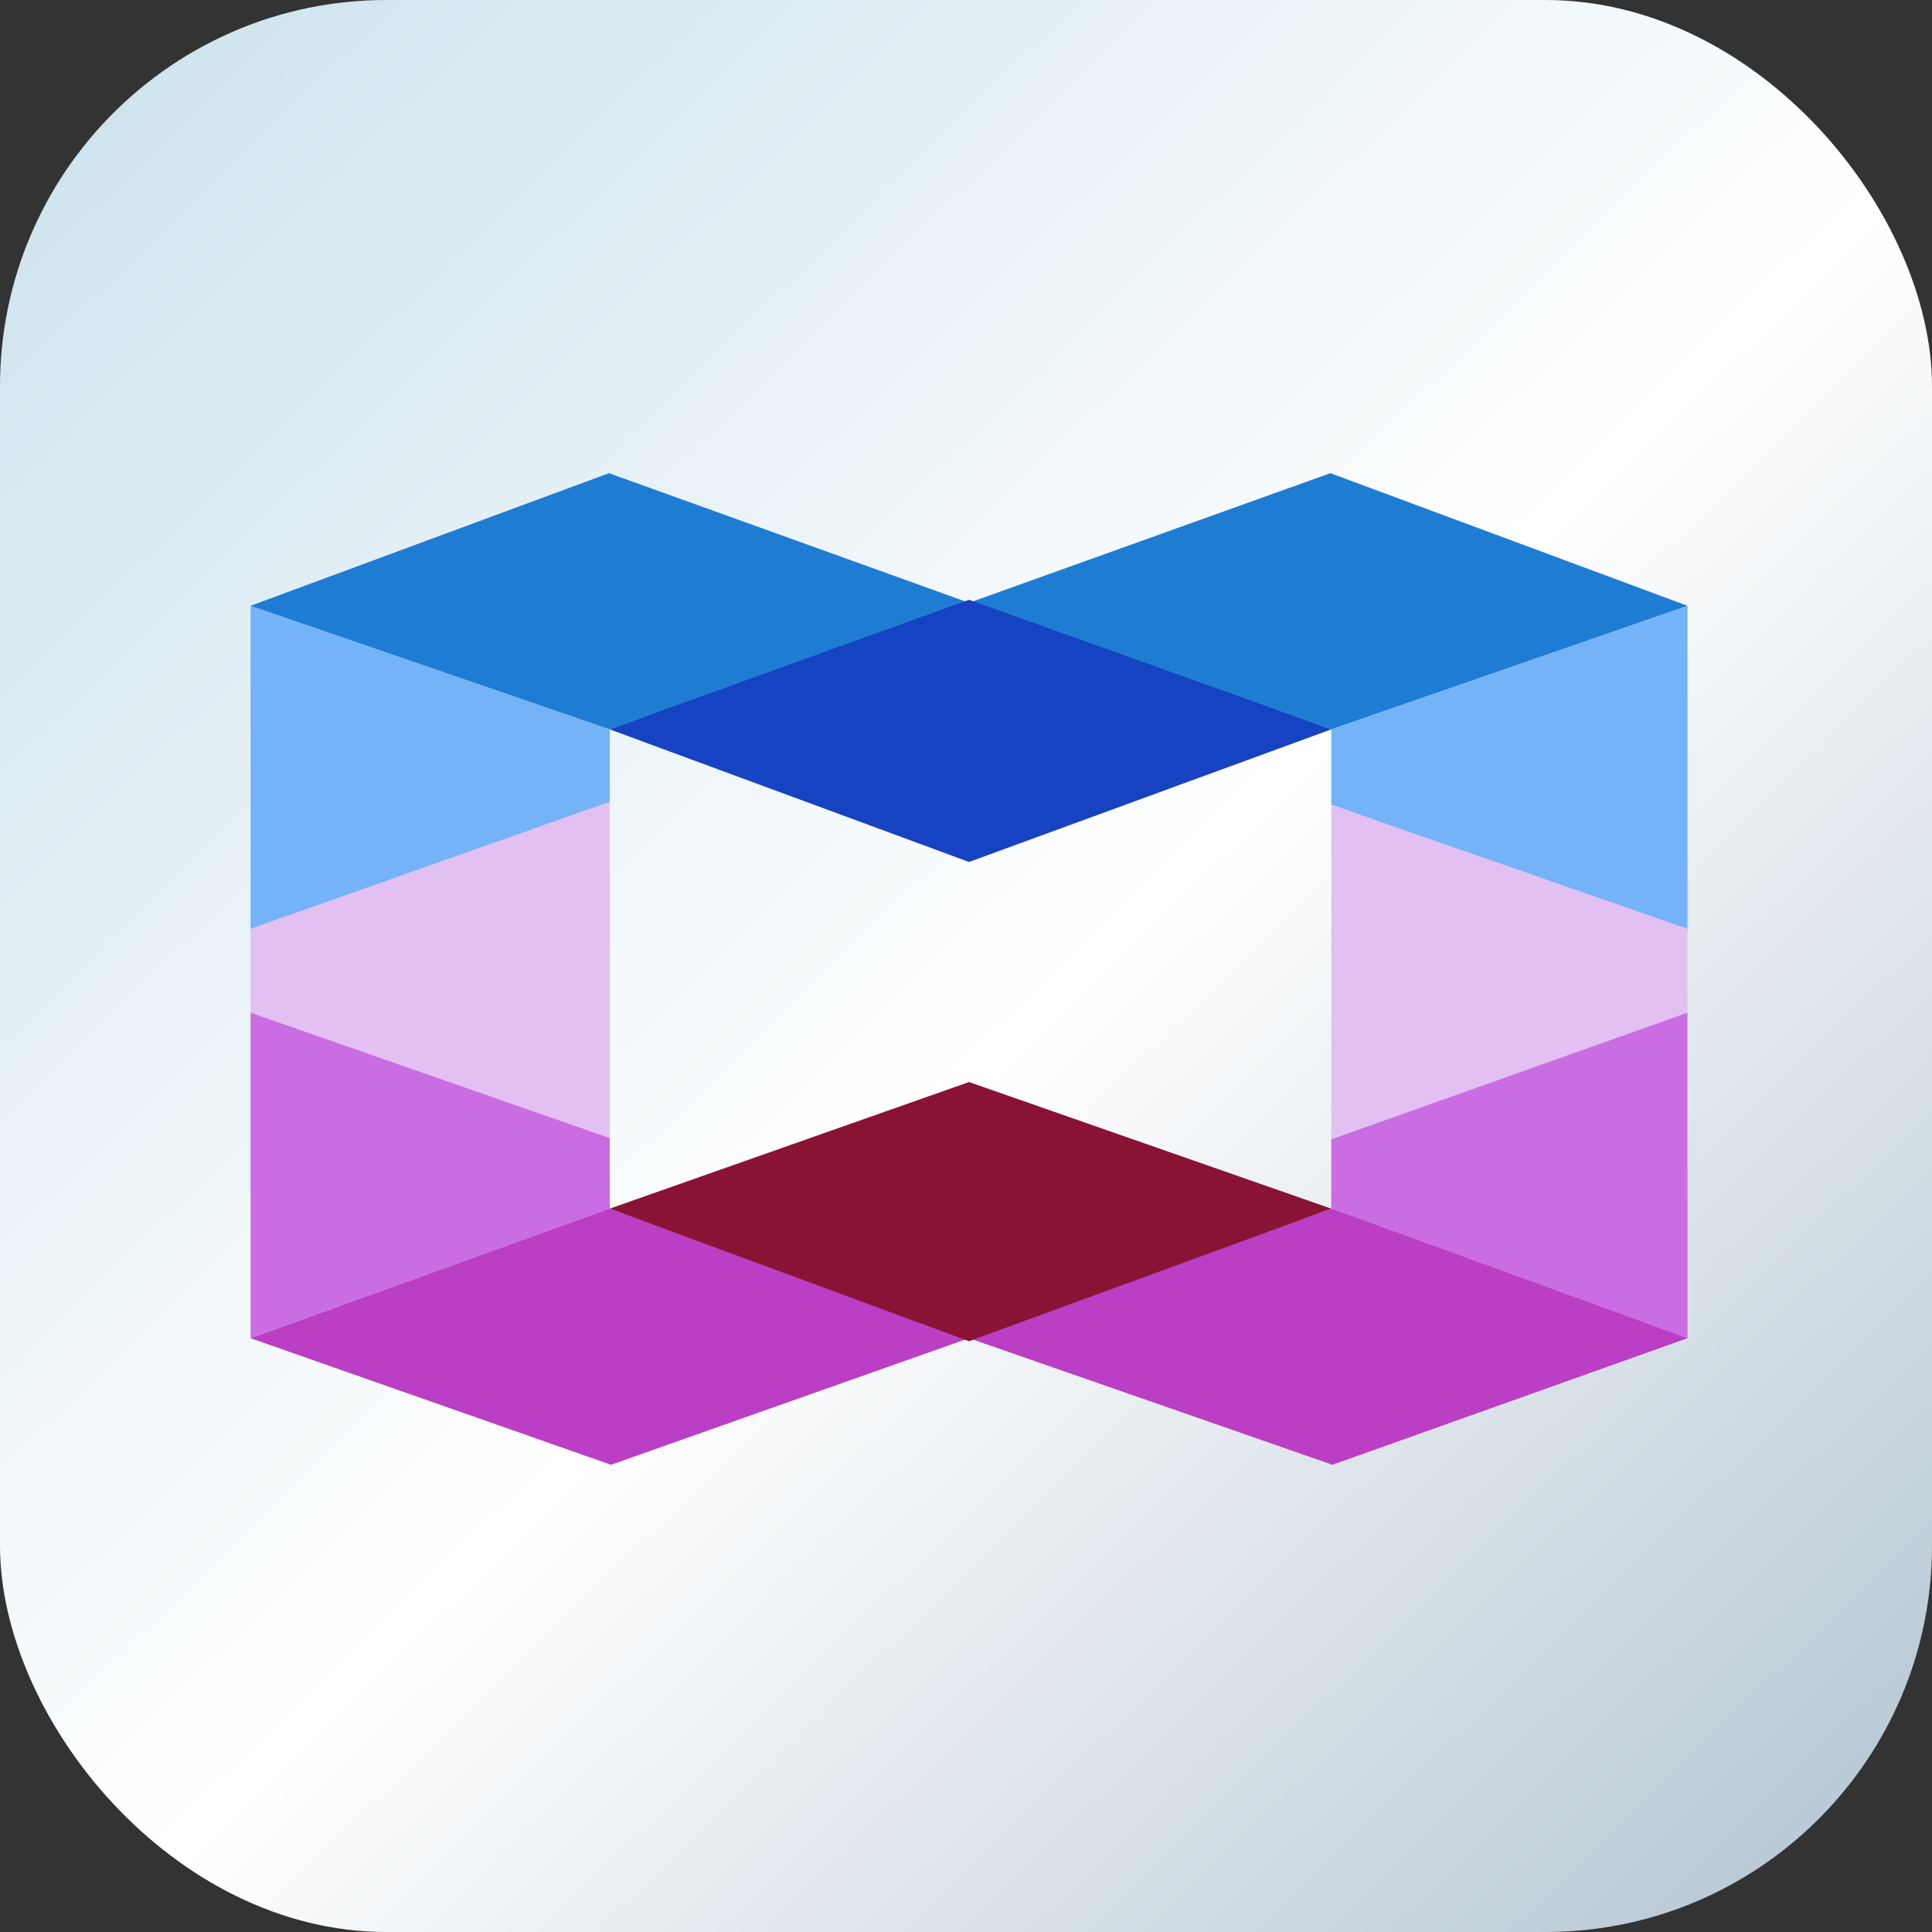
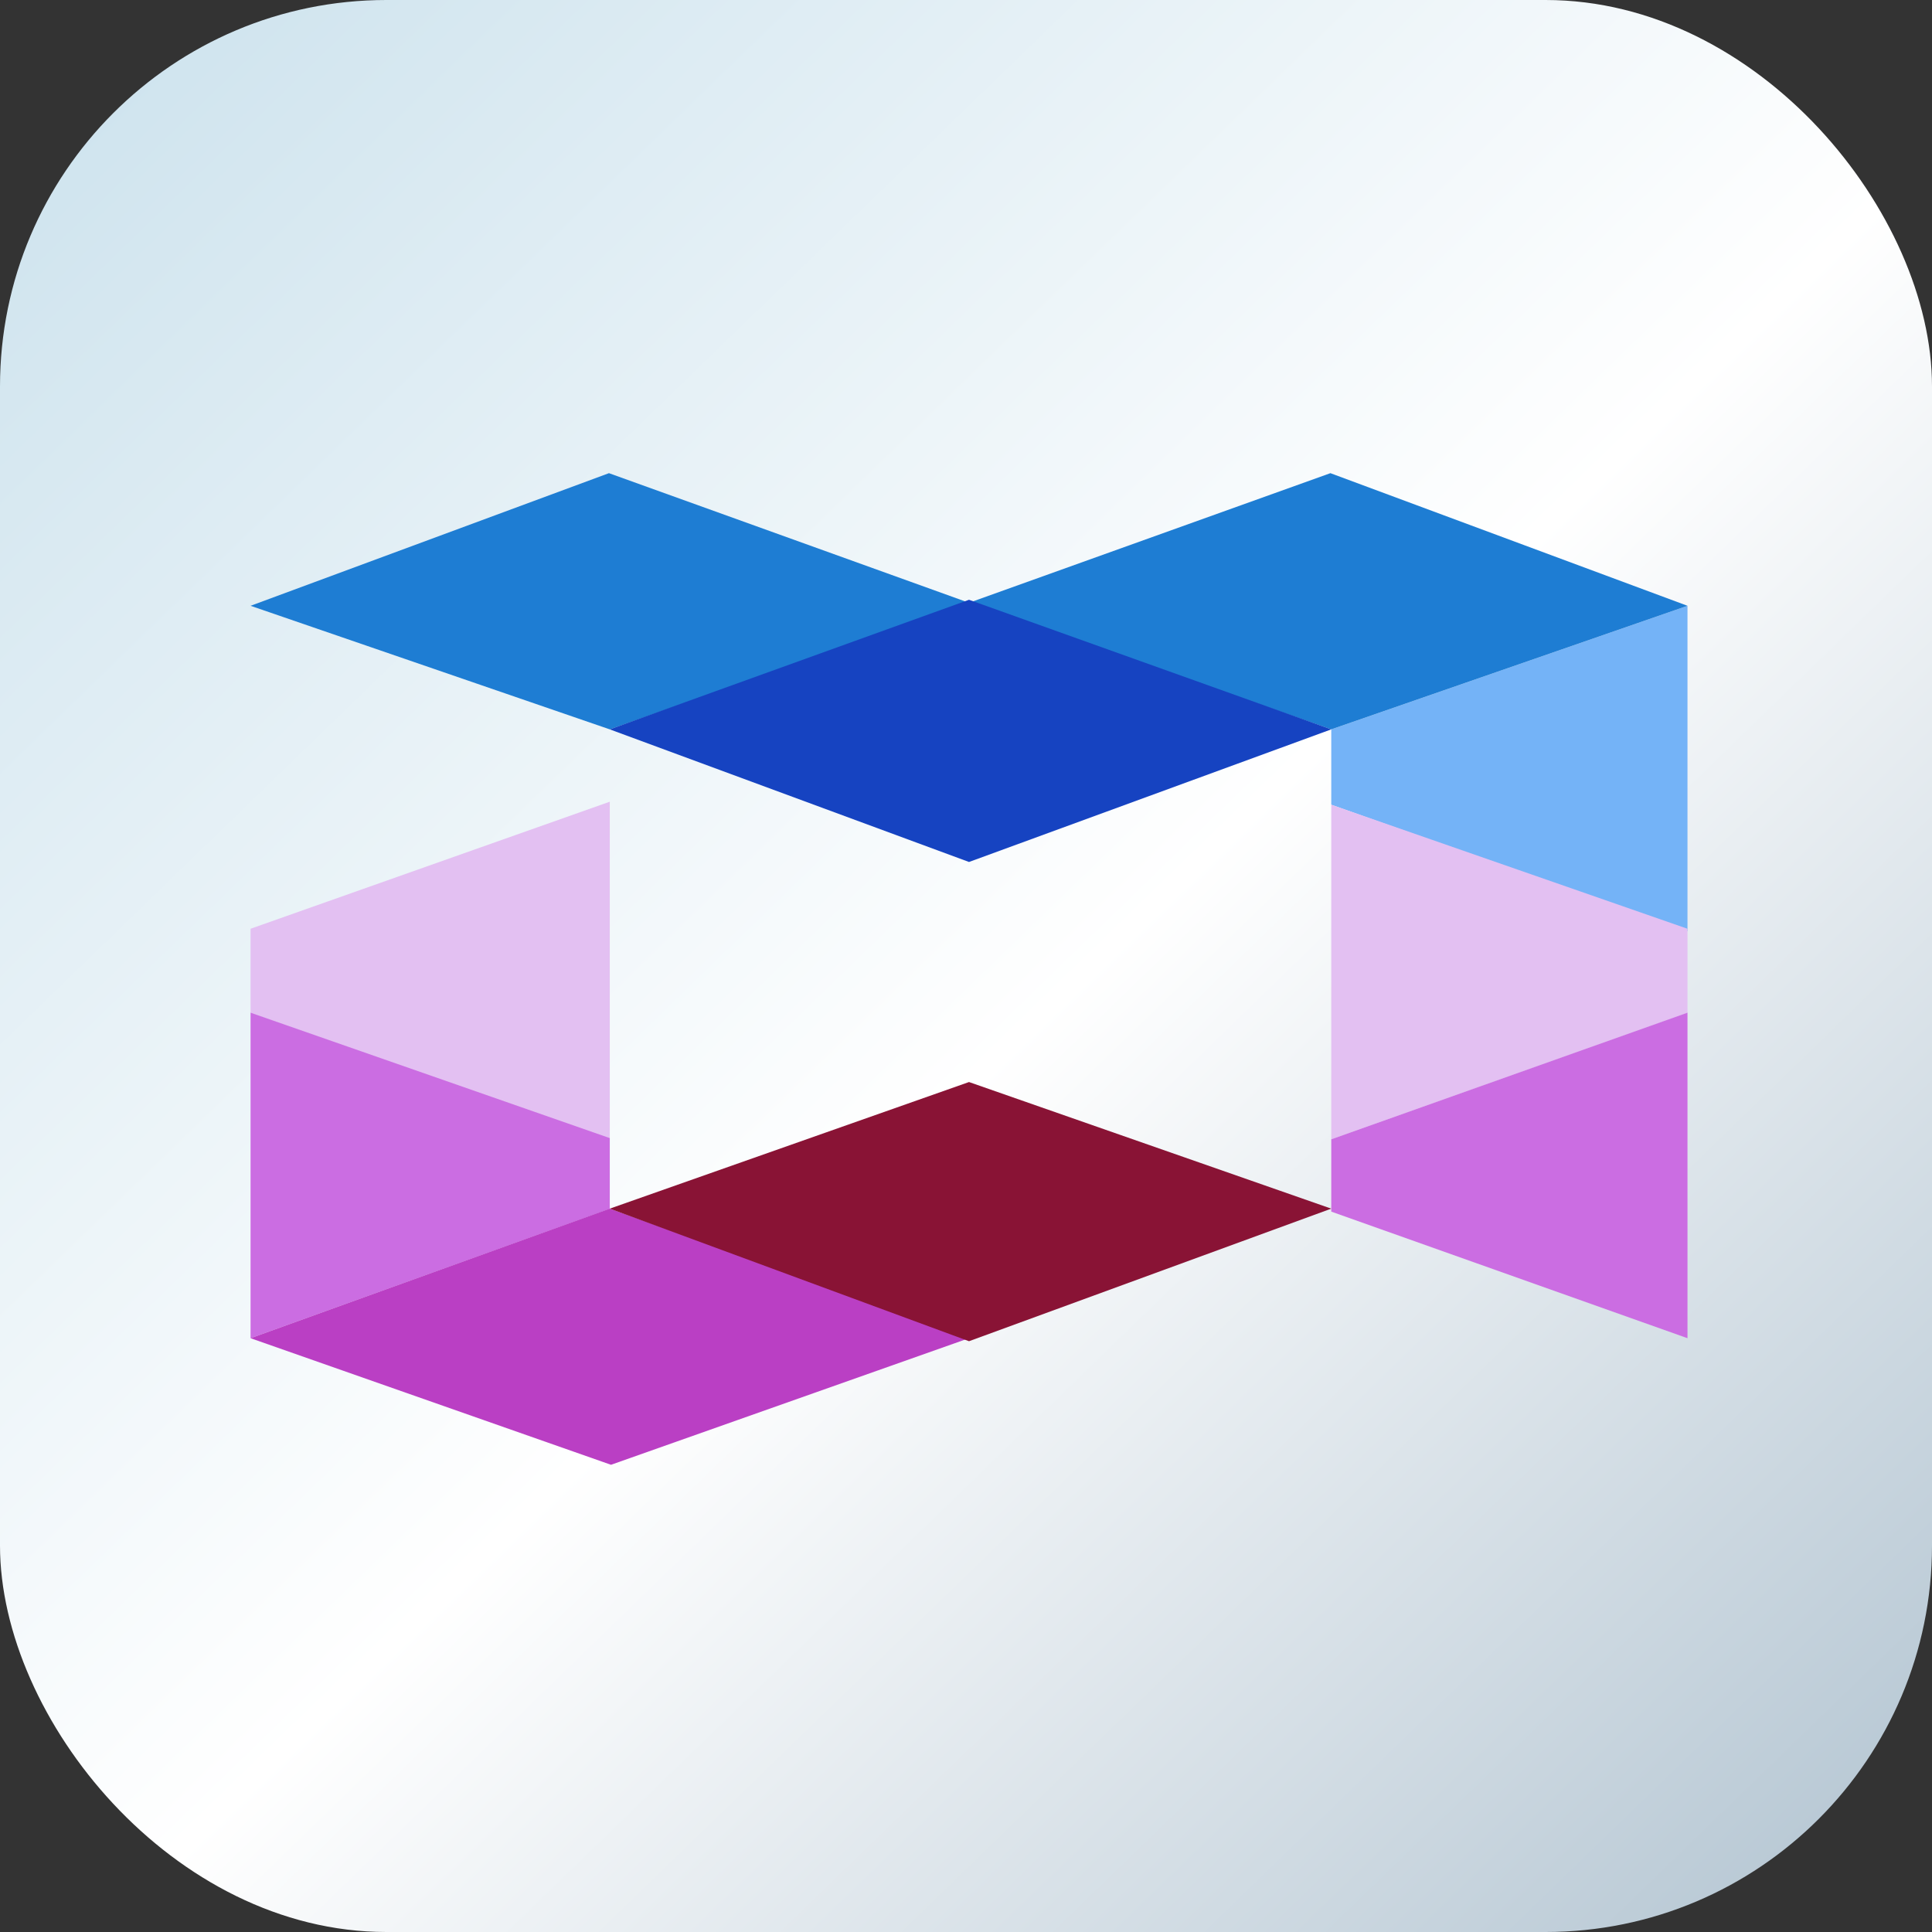
<svg xmlns="http://www.w3.org/2000/svg" width="100" height="100" viewBox="0 0 100 100">
  <rect x="0" y="0" width="100" height="100" fill="#333333" stroke="none" />
  <defs>
    <linearGradient id="container-a" x1="4.119%" x2="102%" y1="0%" y2="101%">
      <stop offset="0%" stop-color="#CCE2ED" />
      <stop offset="51.506%" stop-color="#FFF" />
      <stop offset="100%" stop-color="#ADC0CE" />
    </linearGradient>
  </defs>
  <g fill="none" fill-rule="evenodd">
    <rect width="100" height="100" fill="url(#container-a)" fill-rule="nonzero" rx="20" />
    <g transform="translate(12.406 24.337)">
      <polygon fill="#74B3F7" points="56.5 13.415 56.5 17.315 74.938 23.867 74.938 7.019" />
-       <polygon fill="#74B3F7" points="19.156 13.415 19.156 17.289 .563 23.867 .563 7.019" />
      <polygon fill="#E3C0F2" points="19.156 34.632 .563 28.097 .563 23.735 19.156 17.159" />
      <polygon fill="#CB6DE2" points="19.156 38.231 .563 44.928 .563 28.08 19.156 34.571" />
      <polygon fill="#E3C0F2" points="56.5 34.633 74.938 28.097 74.938 23.735 56.5 17.315" />
      <polygon fill="#CB6DE2" points="56.5 38.376 74.938 44.928 74.938 28.08 56.5 34.633" />
      <polygon fill="#1E7DD3" points=".563 7.019 19.113 .154 37.75 6.863 19.156 13.415" />
      <polygon fill="#1E7DD3" points="37.75 6.863 56.456 .154 74.938 7.019 56.5 13.415" />
      <polygon fill="#BA3FC4" points=".563 44.928 19.22 51.48 37.75 44.928 19.156 38.222" />
-       <polygon fill="#BA3FC4" points="37.75 44.928 56.564 51.48 74.938 44.928 56.5 38.222" />
      <polygon fill="#891335" points="56.5 38.222 37.75 31.669 19.156 38.222 37.75 45.084" />
      <polygon fill="#1643C1" points="56.5 13.415 37.75 6.707 19.156 13.415 37.75 20.279" />
    </g>
  </g>
</svg>